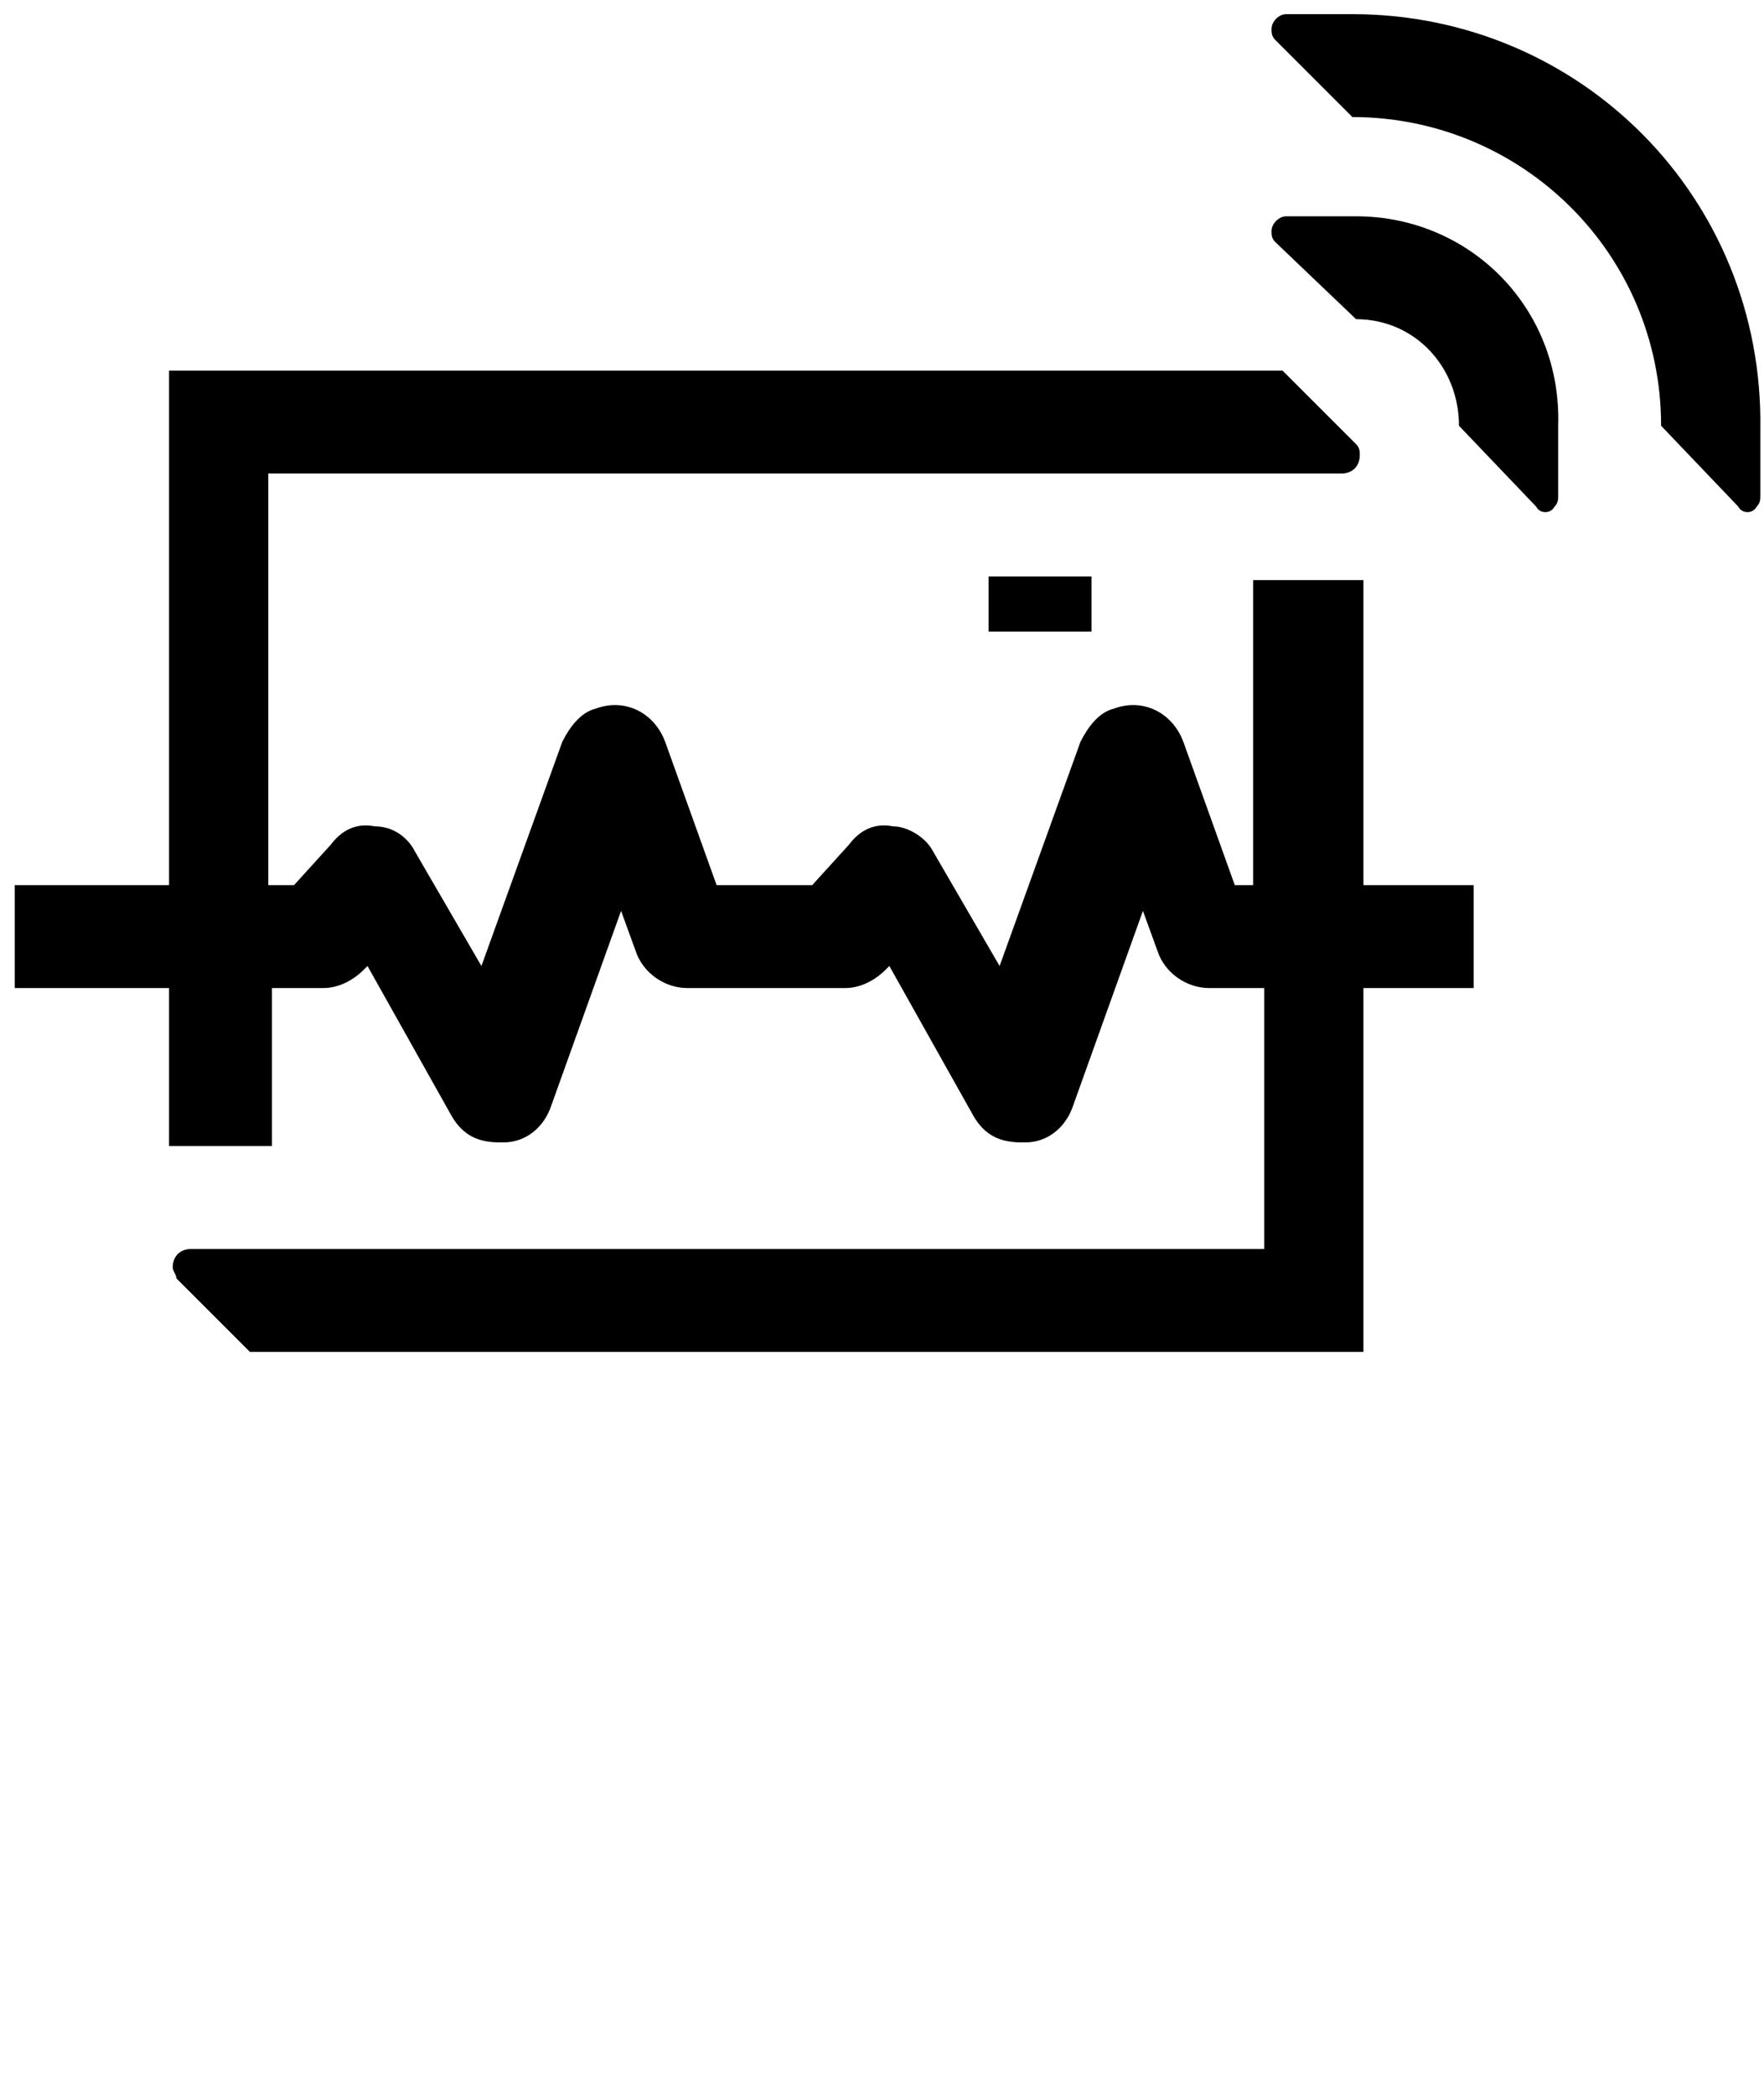
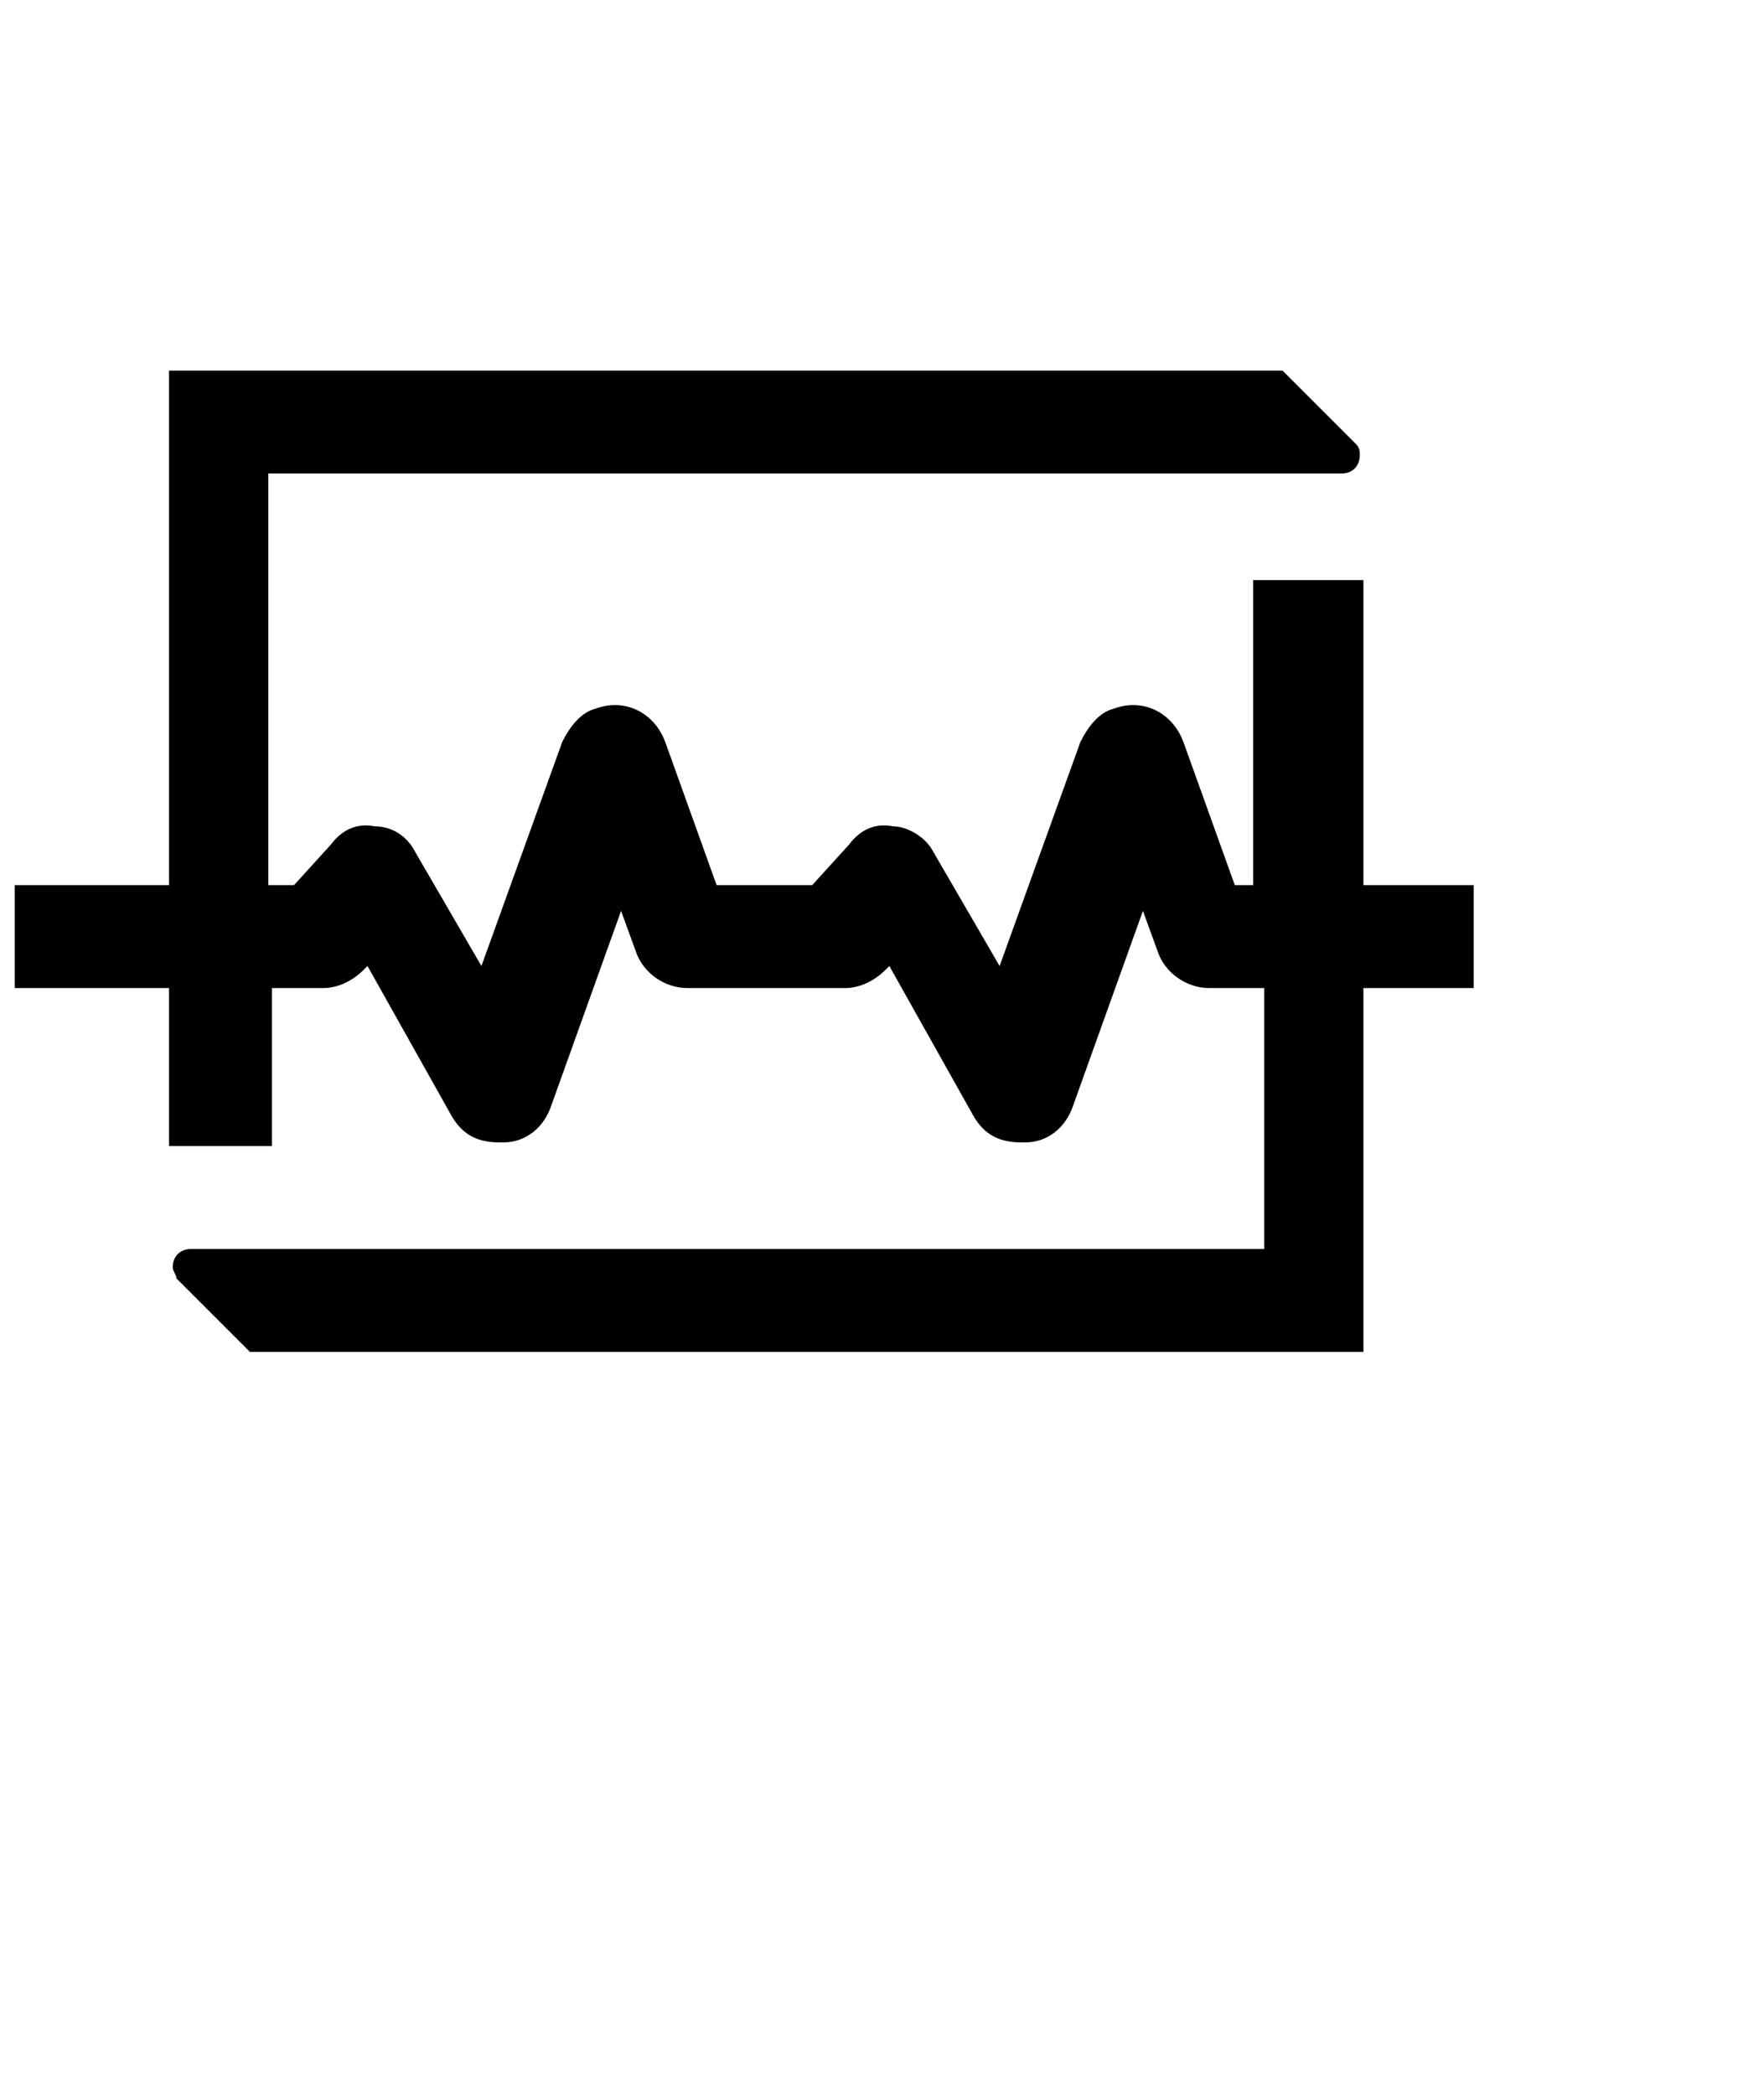
<svg xmlns="http://www.w3.org/2000/svg" width="48" height="57" viewBox="0 0 48 57" fill="none">
  <path d="M36.9 15.785H34.1V24.085H33.6L32.2 20.185C31.9 19.385 31.1 18.985 30.3 19.285C29.9 19.385 29.6 19.785 29.4 20.185L27.2 26.285L25.4 23.185C25.2 22.785 24.7 22.485 24.3 22.485C23.8 22.385 23.4 22.585 23.1 22.985L22.1 24.085H19.5L18.1 20.185C17.8 19.385 17 18.985 16.2 19.285C15.8 19.385 15.5 19.785 15.3 20.185L13.1 26.285L11.3 23.185C11.1 22.785 10.7 22.485 10.2 22.485C9.7 22.385 9.3 22.585 9 22.985L8 24.085H7.3V12.885H36.5C36.8 12.885 37 12.685 37 12.385C37 12.285 37 12.185 36.9 12.085L34.9 10.085H4.6V24.085H0.4V26.885H4.6V31.185H7.4V26.885H8.8C9.2 26.885 9.6 26.685 9.9 26.385L10 26.285L12.3 30.385C12.6 30.885 13 31.085 13.6 31.085H13.7C14.3 31.085 14.8 30.685 15 30.085L16.9 24.785L17.3 25.885C17.5 26.485 18.1 26.885 18.7 26.885H23C23.4 26.885 23.8 26.685 24.1 26.385L24.2 26.285L26.5 30.385C26.8 30.885 27.2 31.085 27.8 31.085H27.9C28.5 31.085 29 30.685 29.2 30.085L31.1 24.785L31.5 25.885C31.7 26.485 32.3 26.885 32.9 26.885H34.4V33.985H5.2C4.9 33.985 4.7 34.185 4.7 34.485C4.7 34.585 4.8 34.685 4.8 34.785L6.8 36.785H37.1V26.885H40.1V24.085H37.1V15.785H36.9Z" fill="black" />
-   <path d="M36.9 5.885H35C34.8 5.885 34.6 6.085 34.6 6.285C34.6 6.385 34.6 6.485 34.7 6.585L36.9 8.685C38.5 8.685 39.7 9.985 39.7 11.585L41.8 13.785C41.9 13.985 42.2 13.985 42.3 13.785C42.4 13.685 42.4 13.585 42.4 13.485V11.585C42.5 8.385 40 5.885 36.9 5.885Z" fill="black" />
-   <path d="M36.8 0.385H35C34.8 0.385 34.6 0.585 34.6 0.785C34.6 0.885 34.6 0.985 34.7 1.085L36.8 3.185C41.4 3.185 45.2 6.885 45.2 11.585L47.3 13.785C47.4 13.985 47.7 13.985 47.8 13.785C47.9 13.685 47.9 13.585 47.9 13.485V11.685C48 5.385 43 0.385 36.8 0.385Z" fill="black" />
-   <path d="M29.7 15.685H26.9V17.185H29.7V15.685Z" fill="black" />
</svg>